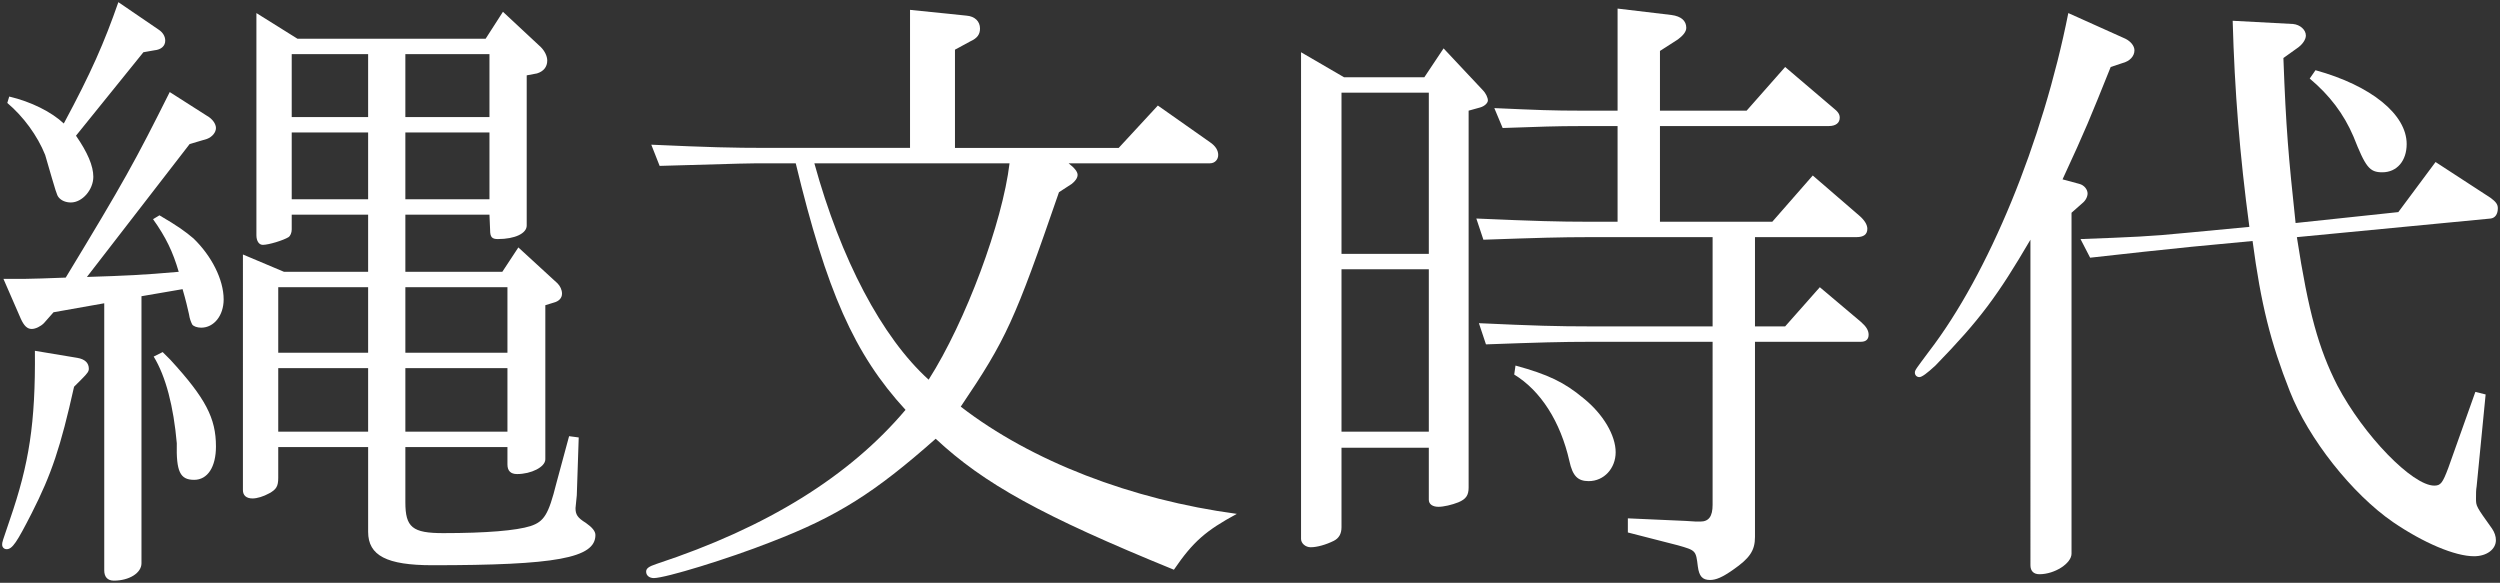
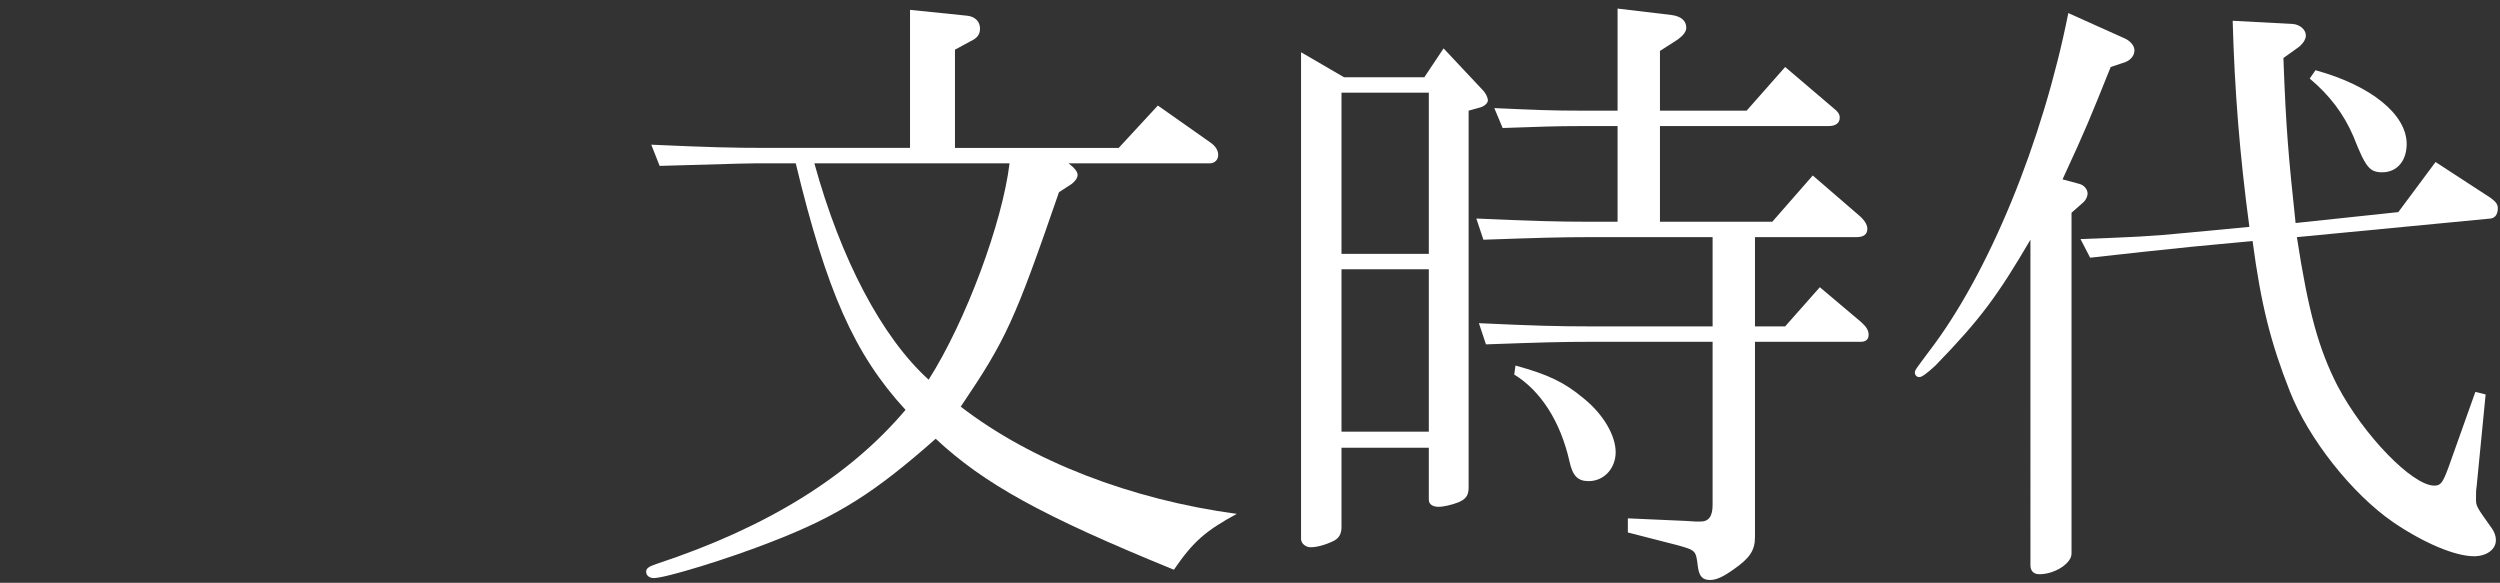
<svg xmlns="http://www.w3.org/2000/svg" version="1.1" id="レイヤー_1" x="0px" y="0px" width="579.105px" height="135px" viewBox="0 0 579.105 135" style="enable-background:new 0 0 579.105 135;" xml:space="preserve">
  <rect x="0" y="0" width="579.105" height="135" fill="#333333" stroke="none" />
  <style type="text/css"> .st0{fill:#FFFFFF;} </style>
  <g>
-     <path class="st0" d="M17.901,82.893c1.785,0.297,2.677,1.189,2.677,2.528 c0,0.595-0.297,1.041-1.636,2.38l-1.785,1.785c-3.123,13.98-5.206,20.227-9.816,29.298 c-3.421,6.693-4.462,8.329-5.8,8.329c-0.595,0-1.041-0.447-1.041-1.041s0-0.595,1.785-5.8 c4.462-12.939,5.949-22.309,5.8-39.114L17.901,82.893z M12.398,72.334l-2.231,2.529 c-0.743,0.743-1.933,1.338-2.825,1.338c-1.041,0-1.785-0.743-2.529-2.379l-4.016-9.221h4.759 c1.934,0,5.503-0.149,9.668-0.297c13.534-22.309,16.062-26.919,24.093-42.981l8.626,5.503 c1.339,0.744,2.082,1.934,2.082,2.826c0,1.041-0.892,2.082-2.082,2.529l-4.015,1.189L20.132,64.154 c9.22-0.297,12.79-0.446,21.267-1.19c-1.339-4.61-2.975-8.031-5.949-12.196l1.487-0.892 c4.313,2.528,5.949,3.718,7.882,5.354c4.164,4.016,6.99,9.518,6.99,14.129 c0,3.718-2.231,6.544-5.206,6.544c-0.892,0-1.785-0.297-2.082-0.743 c-0.297-0.595-0.595-1.339-0.743-2.38c-0.298-1.339-0.744-3.272-1.487-5.8l-9.518,1.636v61.869 c0,2.231-2.826,4.015-6.395,4.015c-1.487,0-2.231-0.892-2.231-2.379V70.252L12.398,72.334z M2.136,22.363c5.057,1.189,9.816,3.569,12.642,6.246C21.173,16.711,24.147,9.87,27.419,0.5 l9.37,6.395c0.893,0.595,1.487,1.487,1.487,2.528c0,1.19-0.893,2.082-2.529,2.231l-2.528,0.446 L17.603,31.434c2.677,3.867,4.016,6.99,4.016,9.518c0,2.975-2.529,5.949-5.206,5.949 c-1.189,0-2.231-0.446-2.826-1.19c-0.446-0.595-0.446-0.595-3.123-9.816 C8.68,31.434,5.408,26.973,1.69,23.849L2.136,22.363z M37.681,81.555l1.785,1.785 c8.18,8.924,10.559,13.534,10.559,20.078c0,4.759-1.933,7.733-5.057,7.733 c-3.272,0-4.164-1.933-4.015-8.477c-0.744-8.477-2.529-15.467-5.354-20.078L37.681,81.555z M65.79,62.964 H85.273V49.728H67.574v3.421c0,0.743-0.297,1.487-0.743,1.785c-1.19,0.743-4.61,1.785-5.949,1.785 c-0.892,0-1.487-0.892-1.487-2.231V3.028l9.518,5.949h43.576l4.015-6.246l8.775,8.18 c0.892,0.893,1.487,2.082,1.487,3.123c0,1.487-0.893,2.529-2.38,2.975l-2.379,0.446v34.801 c0,1.785-2.677,3.123-6.692,3.123c-1.339,0-1.785-0.446-1.785-2.082l-0.149-3.569H93.899v13.236 h22.457l3.718-5.651l9.072,8.328c0.595,0.595,1.041,1.487,1.041,2.379 c0,1.041-0.743,1.785-1.933,2.082l-1.933,0.595v35.693c0,1.785-3.272,3.421-6.544,3.421 c-1.487,0-2.231-0.744-2.231-2.231v-4.015H93.899v12.79c0,5.8,1.636,7.139,8.775,7.139 c9.964,0,16.954-0.595,20.226-1.636c3.123-1.041,4.164-2.677,5.949-9.816l2.975-11.006l2.231,0.297 l-0.446,13.385l-0.297,2.975c0,1.487,0.446,2.231,2.379,3.421c1.487,1.041,2.231,1.933,2.231,2.826 c0,5.354-9.221,6.99-37.776,6.99c-10.56,0-14.872-2.231-14.872-7.734v-19.631H64.452v7.138 c0,1.933-0.447,2.677-2.082,3.569c-1.339,0.744-2.826,1.19-3.867,1.19 c-1.487,0-2.231-0.743-2.231-1.933V58.949L65.79,62.964z M85.273,81.703V66.533H64.452v15.17H85.273z M85.273,99.996V85.272H64.452v14.724H85.273z M85.273,27.121V12.546H67.574v14.575H85.273z M85.273,46.158V30.691H67.574v15.467H85.273z M113.381,27.121V12.546h-19.483v14.575H113.381z M113.381,46.158V30.691h-19.483v15.467H113.381z M117.546,81.703V66.533H93.899v15.17H117.546z M117.546,99.996V85.272H93.899v14.724H117.546z" />
    <path class="st0" d="M150.865,33.517c13.385,0.595,18.591,0.743,26.919,0.743h33.017V2.285l13.088,1.339 c1.933,0.149,3.123,1.339,3.123,2.975c0,1.338-0.595,2.231-2.231,2.974l-3.569,1.934v22.755h37.925 l9.072-9.816l12.047,8.477c1.339,0.893,1.933,1.933,1.933,2.975s-0.743,1.933-1.933,1.933h-32.719 c1.339,1.041,2.082,1.933,2.082,2.677c0,0.743-0.595,1.487-1.339,2.082l-2.975,1.933 c-10.262,29.745-12.196,34.058-22.755,49.674c16.36,12.642,39.561,21.565,63.952,24.837 c-7.139,3.867-10.114,6.395-14.575,12.939c-30.637-12.493-44.022-19.929-55.177-30.34 c-14.129,12.493-22.755,17.996-38.222,23.945c-9.816,3.867-24.391,8.328-27.068,8.328 c-1.041,0-1.785-0.595-1.785-1.487c0-0.744,0.595-1.19,2.38-1.785 c25.729-8.478,44.766-20.375,57.705-35.694c-11.898-12.939-18.293-27.514-25.432-57.11h-6.692 c-4.313,0-4.61,0-24.837,0.595L150.865,33.517z M188.641,37.829 c6.098,22.16,15.616,40.304,26.473,50.12c8.626-13.534,17.103-36.437,18.739-50.12 C233.853,37.829,188.641,37.829,188.641,37.829z" />
    <path class="st0" d="M311.343,17.901h18.59l4.462-6.693l9.072,9.668c0.743,0.743,1.19,1.785,1.19,2.379 c0,0.595-0.744,1.339-1.785,1.636l-2.677,0.744v87.301c0,1.785-0.595,2.677-2.38,3.421 c-1.487,0.595-3.421,1.041-4.61,1.041c-1.339,0-2.231-0.595-2.231-1.636v-12.046h-20.227v18.441 c0,1.487-0.595,2.529-1.785,3.123c-1.785,0.893-3.867,1.487-5.354,1.487 c-1.19,0-2.231-0.892-2.231-1.933V12.1L311.343,17.901z M330.975,58.799V21.47h-20.227V58.799 H330.975z M330.975,99.996V62.369h-20.227v37.627H330.975z M341.98,50.62 c13.682,0.595,19.185,0.744,25.878,0.744h6.841V29.204h-8.18c-6.395,0-9.667,0.149-18.441,0.446 l-1.934-4.61c9.965,0.446,13.385,0.595,20.375,0.595h8.18V1.987l12.493,1.487 c2.231,0.297,3.421,1.338,3.421,2.974c0,0.893-0.743,1.785-1.933,2.677l-4.164,2.677v13.831h20.077 l8.924-10.114l11.006,9.37c1.339,1.041,1.636,1.636,1.636,2.38c0,1.189-0.893,1.933-2.529,1.933 h-39.114v22.16h26.026l9.37-10.708l10.857,9.37c1.19,1.041,1.785,2.082,1.785,2.975 c0,1.339-0.893,1.933-2.529,1.933h-23.498v20.673h6.99l8.031-9.072l9.518,8.031 c1.19,1.041,1.785,1.934,1.785,2.975c0,1.041-0.595,1.636-1.785,1.636h-24.539v45.212 c0,3.123-1.19,4.908-5.057,7.585c-2.528,1.785-4.015,2.379-5.354,2.379 c-1.785,0-2.529-0.892-2.826-3.123c-0.446-3.718-0.446-3.718-4.61-4.908l-11.6-2.975v-3.272 l13.385,0.595l2.38,0.149h1.041c1.933,0,2.825-1.19,2.825-3.867V79.175h-28.257 c-6.842,0-11.898,0.149-24.242,0.595l-1.636-4.908c12.939,0.595,18.145,0.743,25.878,0.743h28.257 V54.933h-28.852c-6.246,0-11.452,0.149-24.242,0.595L341.98,50.62z M351.053,84.678 c7.585,2.082,11.303,3.867,15.765,7.585c4.61,3.718,7.436,8.626,7.436,12.492 c0,3.718-2.677,6.693-6.246,6.693c-2.528,0-3.718-1.19-4.462-4.61 c-2.082-9.221-6.692-16.36-12.79-20.078L351.053,84.678z" />
    <path class="st0" d="M492.345,8.977c1.19,0.595,2.082,1.636,2.082,2.677 c0,1.339-1.041,2.528-2.826,2.975l-2.677,0.892c-4.908,12.196-5.652,14.129-11.154,26.027l3.867,1.041 c1.19,0.297,1.933,1.339,1.933,2.231c0,0.743-0.446,1.636-1.189,2.231l-2.529,2.231v78.973 c0,2.231-3.867,4.759-7.436,4.759c-1.339,0-2.082-0.743-2.082-2.082V55.528 c-7.585,12.939-11.6,18.442-22.011,29.15c-1.933,1.785-3.123,2.677-3.718,2.677 c-0.595,0-1.041-0.446-1.041-1.041c0-0.595,0.297-0.893,3.272-4.908 c13.831-17.996,26.324-48.484,32.273-78.378L492.345,8.977z M481.934,55.379 c11.898-0.446,16.062-0.595,24.986-1.487l14.129-1.338c-2.231-16.657-3.421-31.53-3.867-47.741 l13.98,0.744c1.636,0.149,2.975,1.339,2.975,2.677c0,0.892-0.744,2.082-2.083,2.974l-3.123,2.231 c0.595,16.359,1.189,22.903,2.825,38.222l23.796-2.529l8.626-11.6l12.79,8.328 c1.189,0.893,1.636,1.487,1.636,2.38c0,1.339-0.596,2.231-1.636,2.379l-44.915,4.313 c2.677,17.401,5.057,25.878,9.37,34.355c6.097,11.6,17.401,23.201,22.457,23.201 c1.488,0,1.934-0.595,3.273-4.164l6.245-17.549l2.38,0.595l-2.082,21.267 c-0.149,0.893-0.149,1.636-0.149,2.826c0,1.785,0,1.785,3.718,6.99 c0.595,0.892,0.892,1.785,0.892,2.677c0,2.082-2.083,3.718-5.057,3.718 c-4.461,0-11.749-3.123-18.739-7.882c-9.518-6.544-19.631-19.335-23.945-30.34 c-4.461-11.303-6.692-20.227-8.625-34.801l-14.129,1.338c-8.924,0.893-12.642,1.339-23.498,2.529 L481.934,55.379z M536.367,16.265c12.939,3.569,21.119,10.262,21.119,17.103 c0,3.867-2.231,6.544-5.652,6.544c-2.975,0-3.867-1.19-6.692-8.329 c-2.232-5.205-5.503-9.518-10.114-13.385L536.367,16.265z" />
  </g>
</svg>